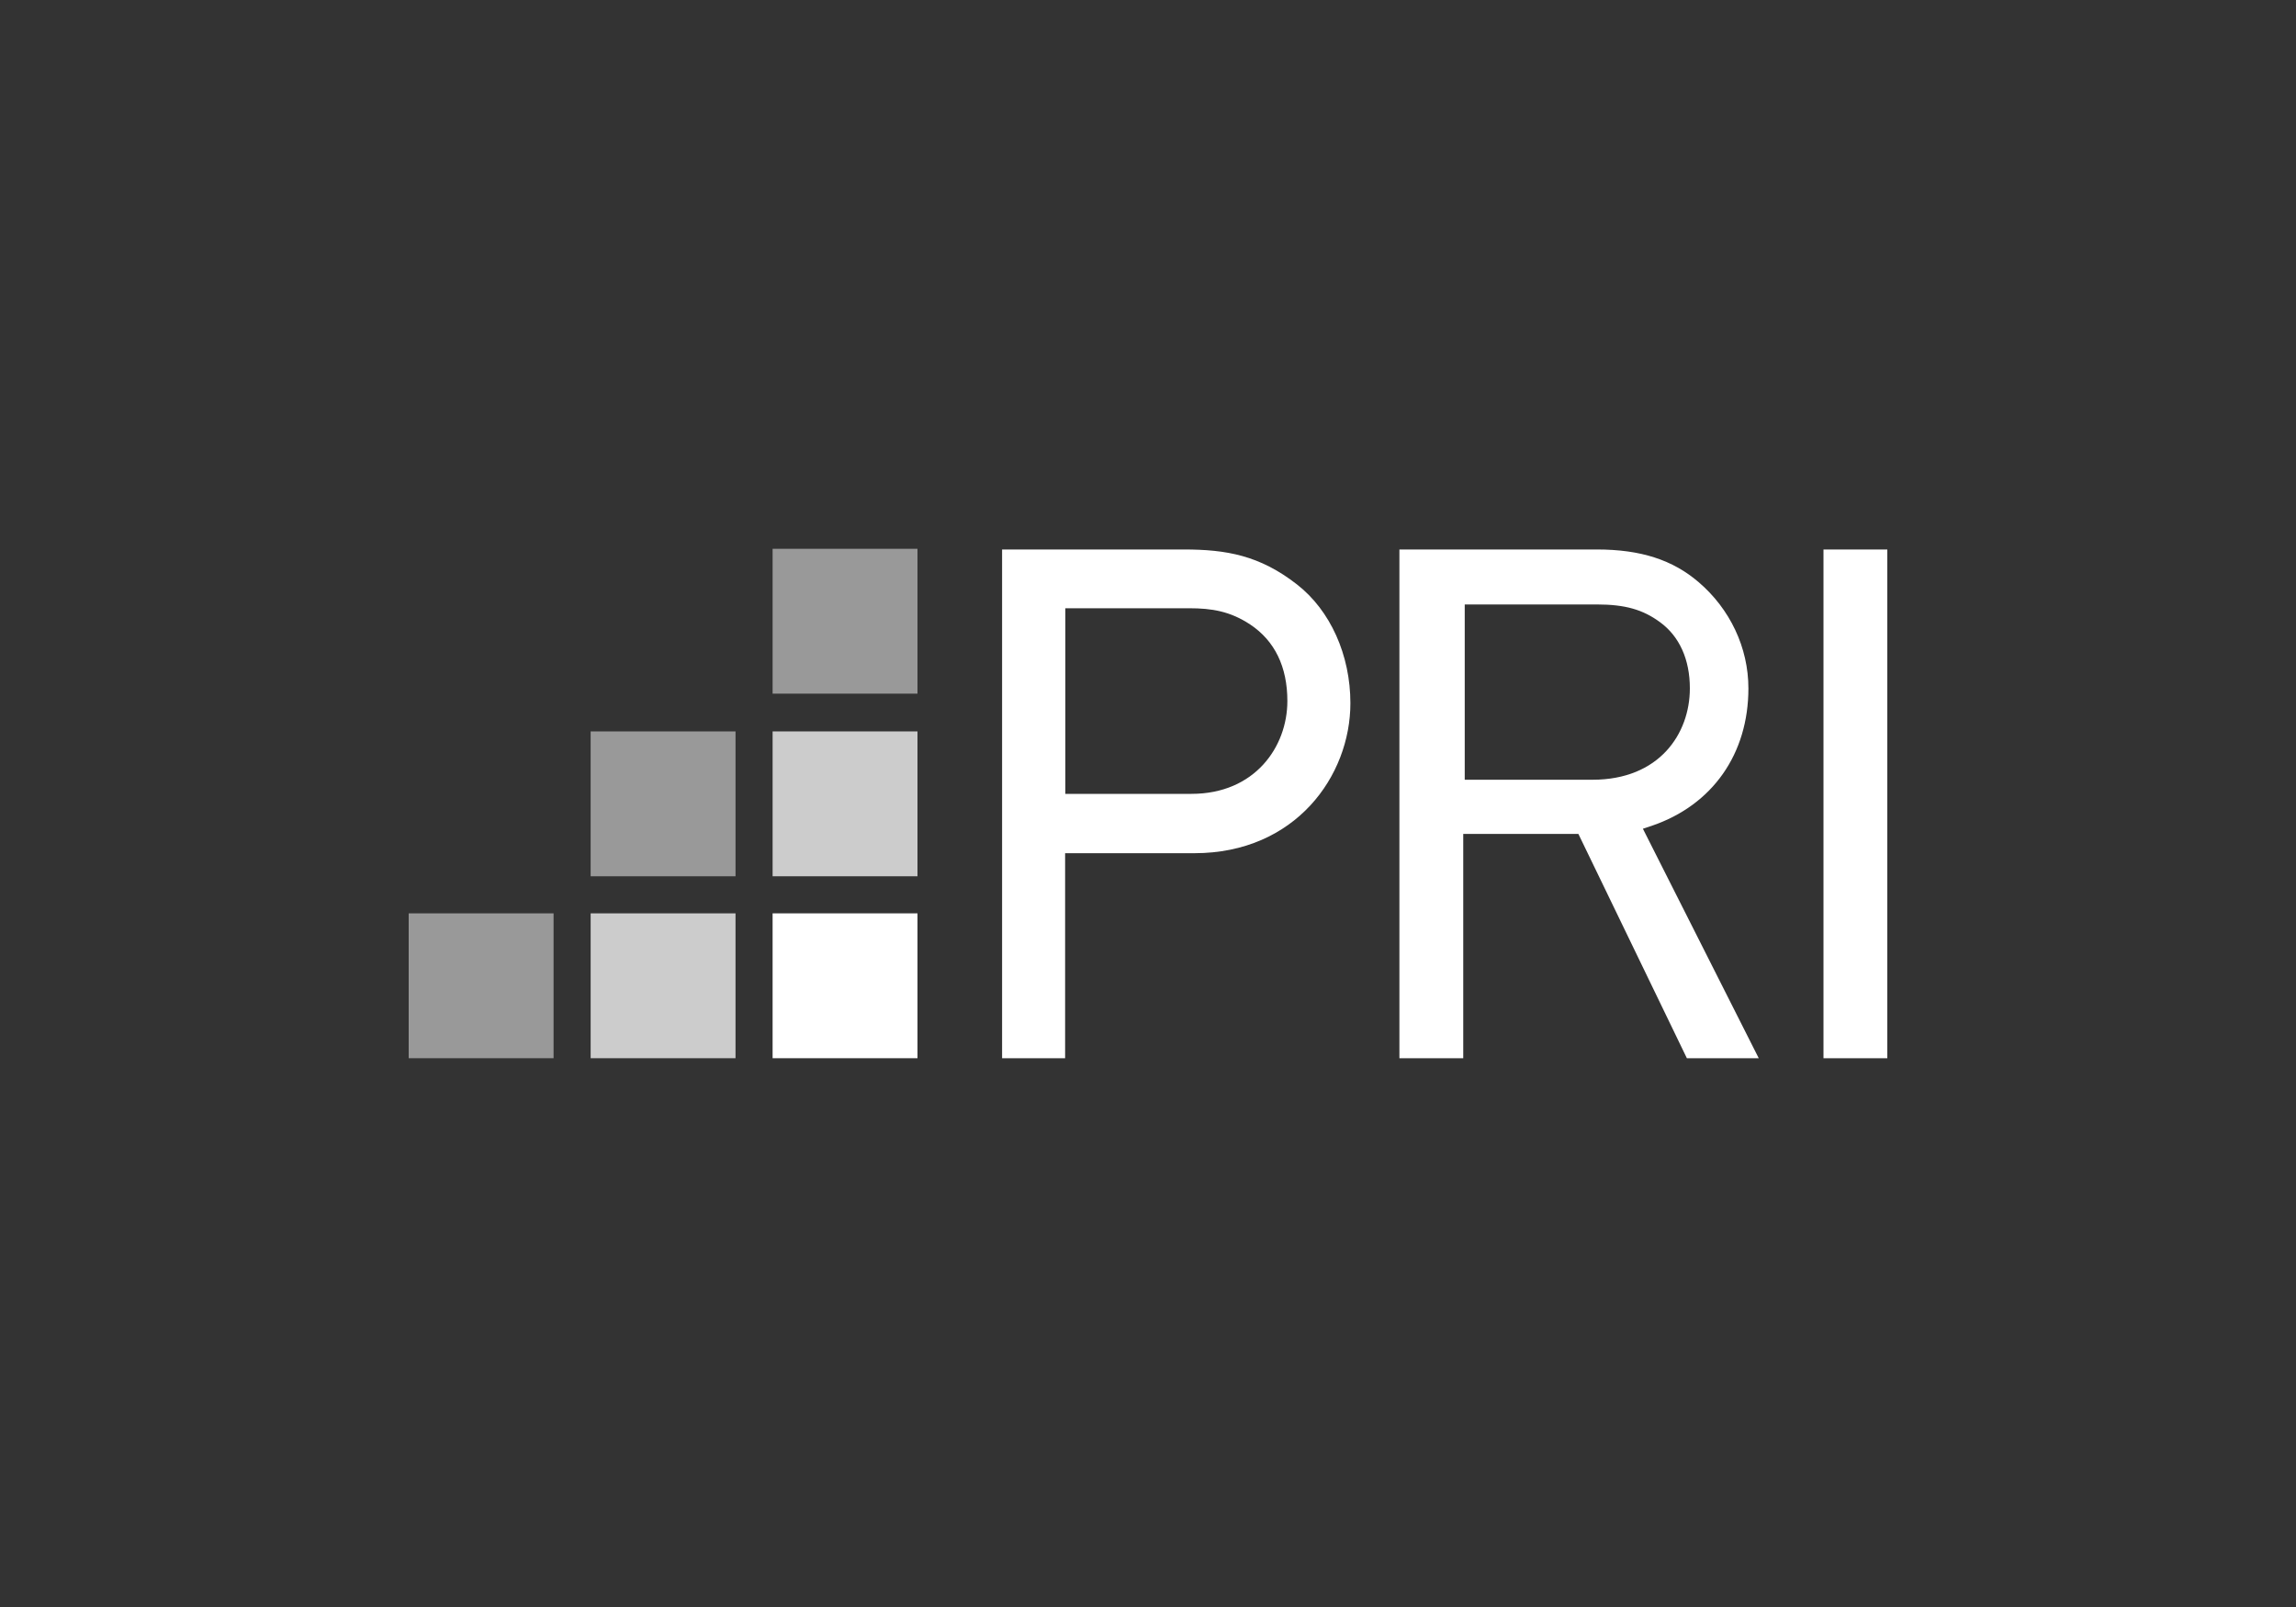
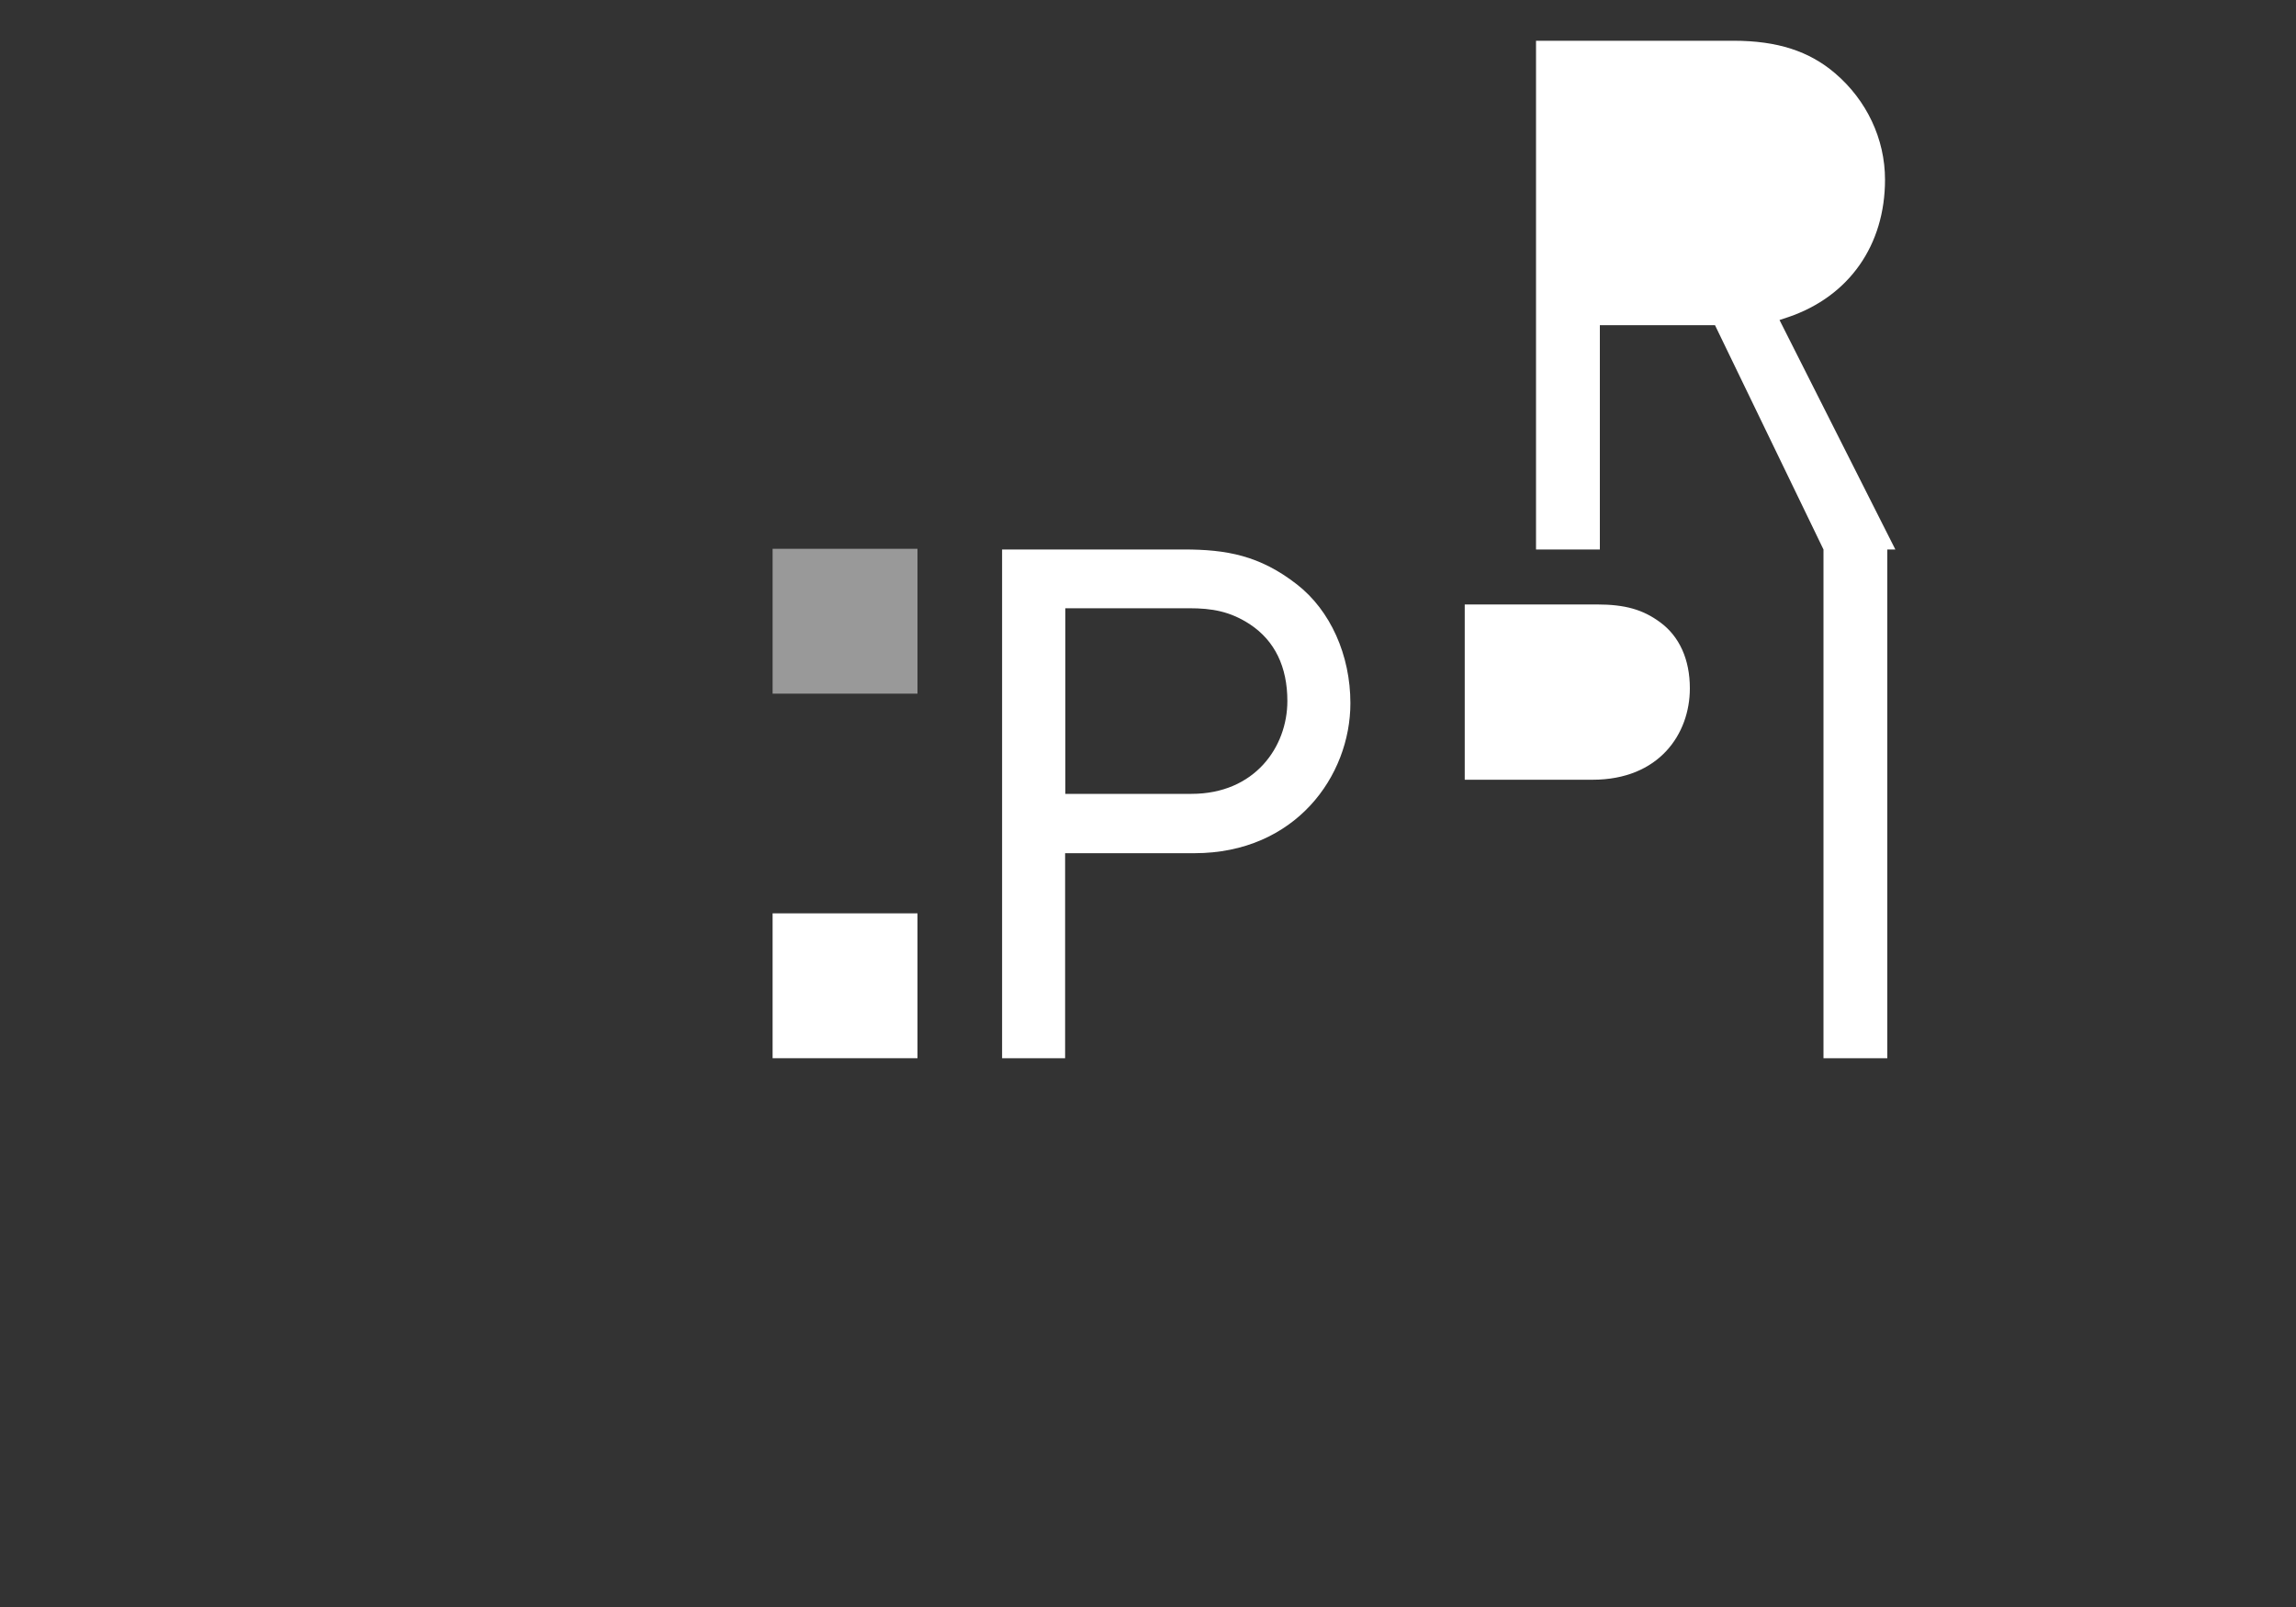
<svg xmlns="http://www.w3.org/2000/svg" id="Layer_1" viewBox="0 0 200 140">
  <rect x="0" y="0" width="200" height="140" fill="#333333" stroke="none" />
  <defs>
    <style>.cls-1{opacity:.5;}.cls-1,.cls-2,.cls-3{fill:#fff;}.cls-2{opacity:.75;}</style>
  </defs>
  <rect class="cls-1" x="67.3" y="47.81" width="12.62" height="12.62" />
-   <rect class="cls-2" x="67.3" y="63.72" width="12.62" height="12.62" />
  <rect class="cls-3" x="67.3" y="79.57" width="12.62" height="12.62" />
-   <rect class="cls-1" x="51.45" y="63.72" width="12.62" height="12.62" />
-   <rect class="cls-2" x="51.45" y="79.57" width="12.62" height="12.62" />
-   <rect class="cls-1" x="35.6" y="79.57" width="12.62" height="12.62" />
-   <path class="cls-3" d="M158.84,47.87h5.56v44.32h-5.56v-44.32ZM146.94,92.19l-9.45-19.54h-10.03v19.54h-5.56v-44.32h17.21c3.82,0,6.6.91,8.86,2.85,2.72,2.33,4.33,5.69,4.33,9.25,0,5.69-3.11,10.16-8.41,11.97l-.78.26,10.09,19.99h-6.28ZM127.53,67.93h11.19c5.82,0,8.48-4.01,8.48-7.96,0-2.52-.91-4.53-2.59-5.76-1.49-1.1-3.04-1.55-5.5-1.55h-11.52v15.27h-.06ZM87.29,92.19v-44.32h15.85c3.69,0,6.6.52,9.83,3.04,2.91,2.26,4.66,6.15,4.66,10.35,0,6.34-4.79,13.07-13.59,13.07h-11.26v17.86h-5.5ZM92.79,69.16h11c5.5,0,8.35-4.08,8.35-8.09,0-2.98-1.1-5.24-3.23-6.66-1.75-1.16-3.36-1.42-5.31-1.42h-10.8v16.17Z" />
+   <path class="cls-3" d="M158.84,47.87h5.56v44.32h-5.56v-44.32Zl-9.45-19.54h-10.03v19.54h-5.56v-44.32h17.21c3.82,0,6.6.91,8.86,2.85,2.72,2.33,4.33,5.69,4.33,9.25,0,5.69-3.11,10.16-8.41,11.97l-.78.26,10.09,19.99h-6.28ZM127.53,67.93h11.19c5.82,0,8.48-4.01,8.48-7.96,0-2.52-.91-4.53-2.59-5.76-1.49-1.1-3.04-1.55-5.5-1.55h-11.52v15.27h-.06ZM87.29,92.19v-44.32h15.85c3.69,0,6.6.52,9.83,3.04,2.91,2.26,4.66,6.15,4.66,10.35,0,6.34-4.79,13.07-13.59,13.07h-11.26v17.86h-5.5ZM92.79,69.16h11c5.5,0,8.35-4.08,8.35-8.09,0-2.98-1.1-5.24-3.23-6.66-1.75-1.16-3.36-1.42-5.31-1.42h-10.8v16.17Z" />
</svg>